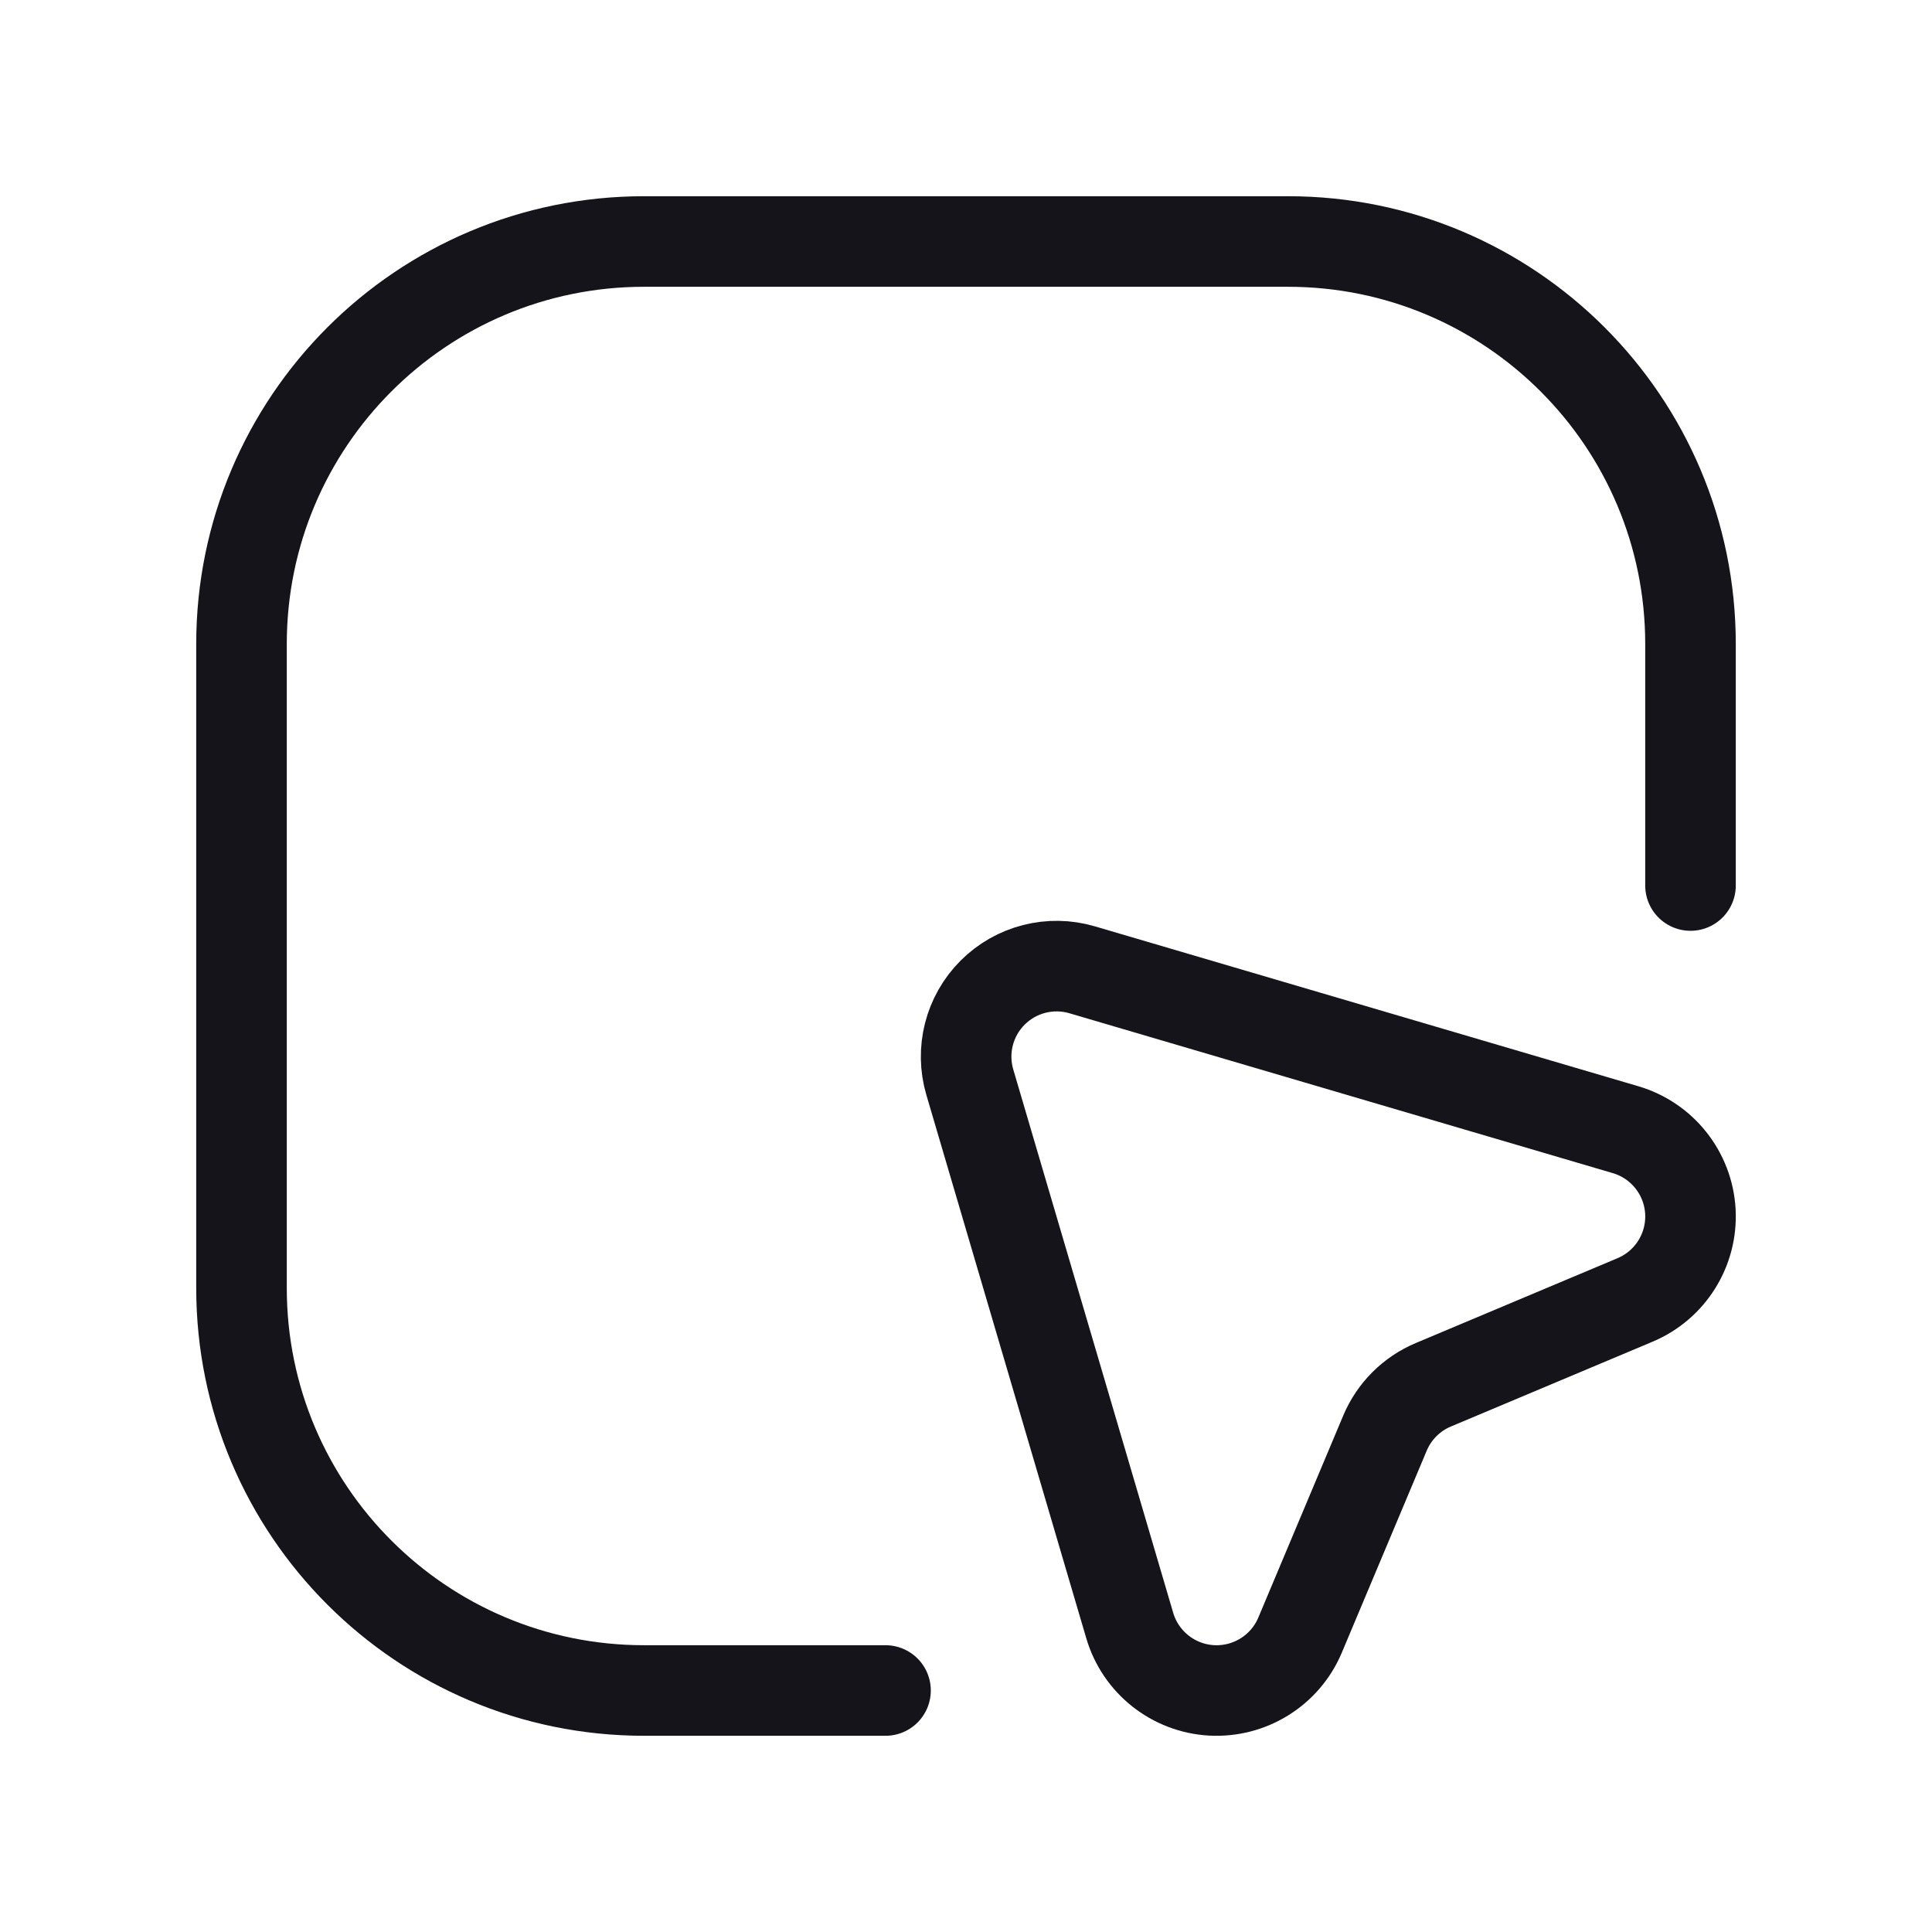
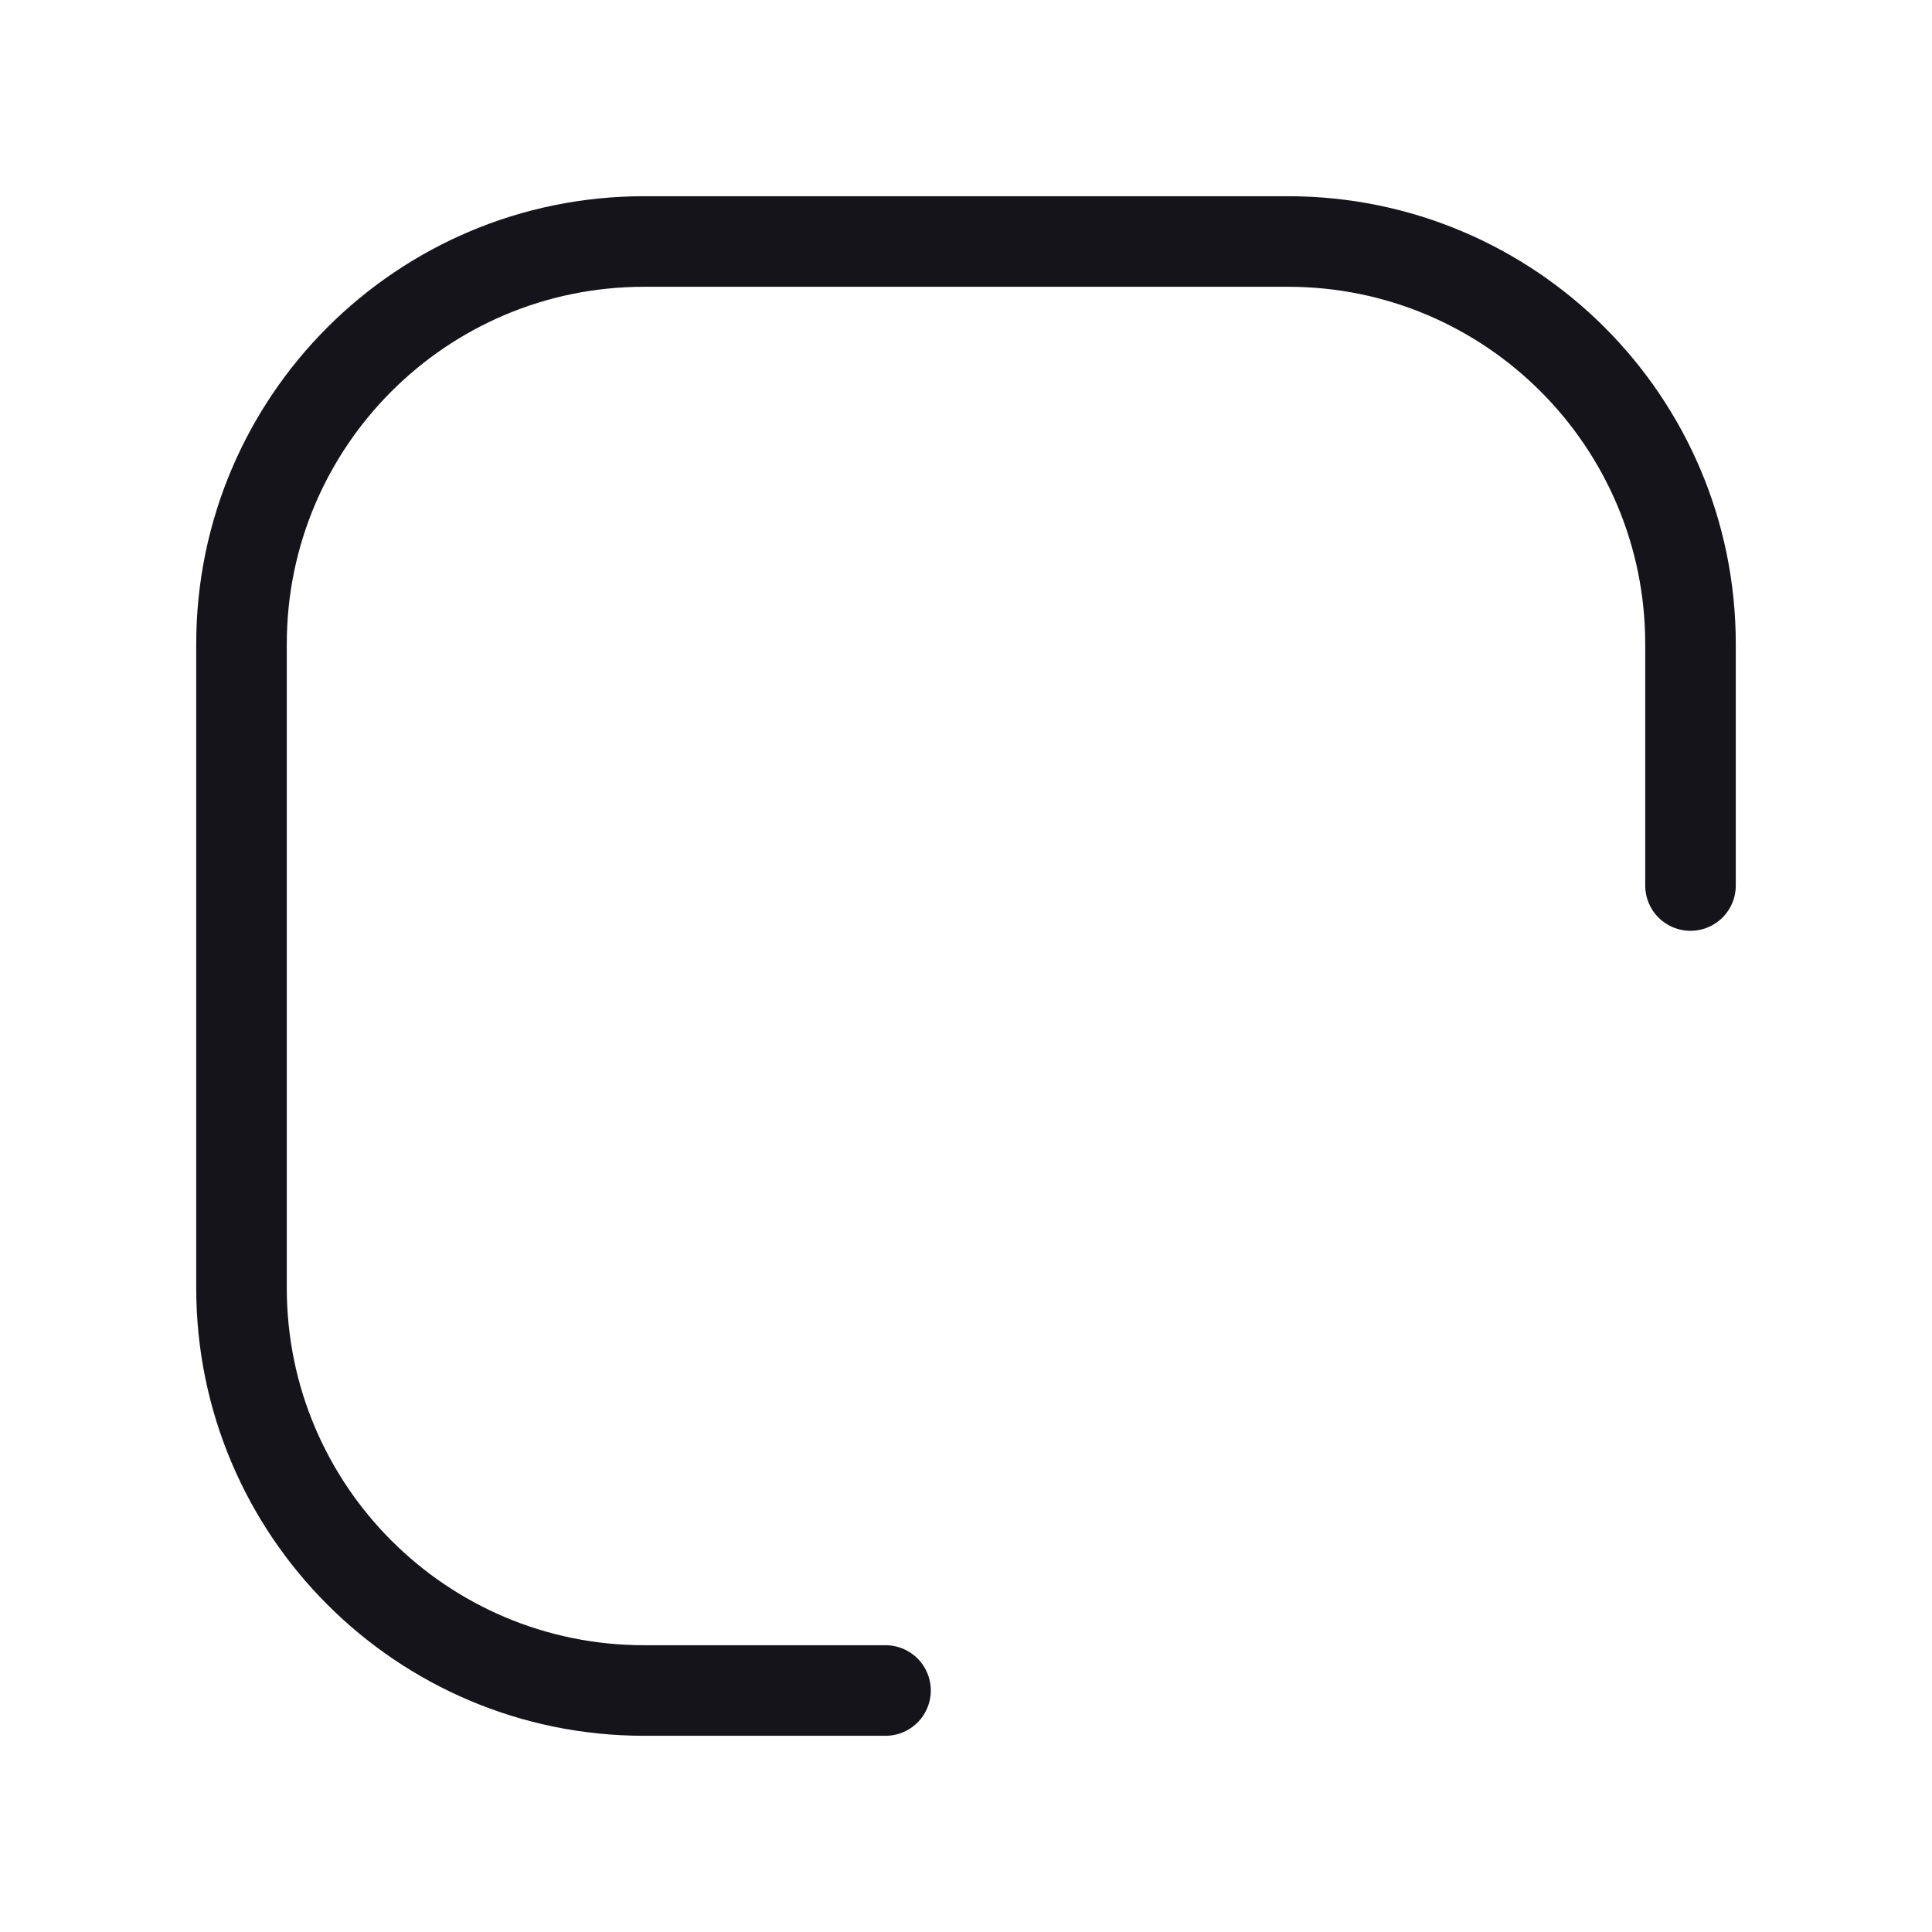
<svg xmlns="http://www.w3.org/2000/svg" width="32" height="32" viewBox="0 0 32 32" fill="none">
  <path d="M14.667 28H10.667C6.985 28 4 25.015 4 21.333V10.667C4 6.985 6.985 4 10.667 4H21.333C25.015 4 28 6.985 28 10.667V14.667" stroke="#14141A" stroke-width="1.5" stroke-linecap="round" stroke-linejoin="round" />
-   <path fill-rule="evenodd" clip-rule="evenodd" d="M27.082 21.531L23.741 22.936C23.379 23.088 23.092 23.375 22.94 23.736L21.533 27.083C21.287 27.667 20.699 28.033 20.066 27.998C19.433 27.962 18.891 27.532 18.712 26.924L16.063 17.924C15.908 17.398 16.053 16.829 16.441 16.441C16.829 16.053 17.398 15.908 17.924 16.063L26.924 18.711C27.532 18.89 27.962 19.432 27.998 20.065C28.033 20.698 27.667 21.285 27.082 21.531Z" stroke="#14141A" stroke-width="1.5" stroke-linecap="round" stroke-linejoin="round" />
</svg>